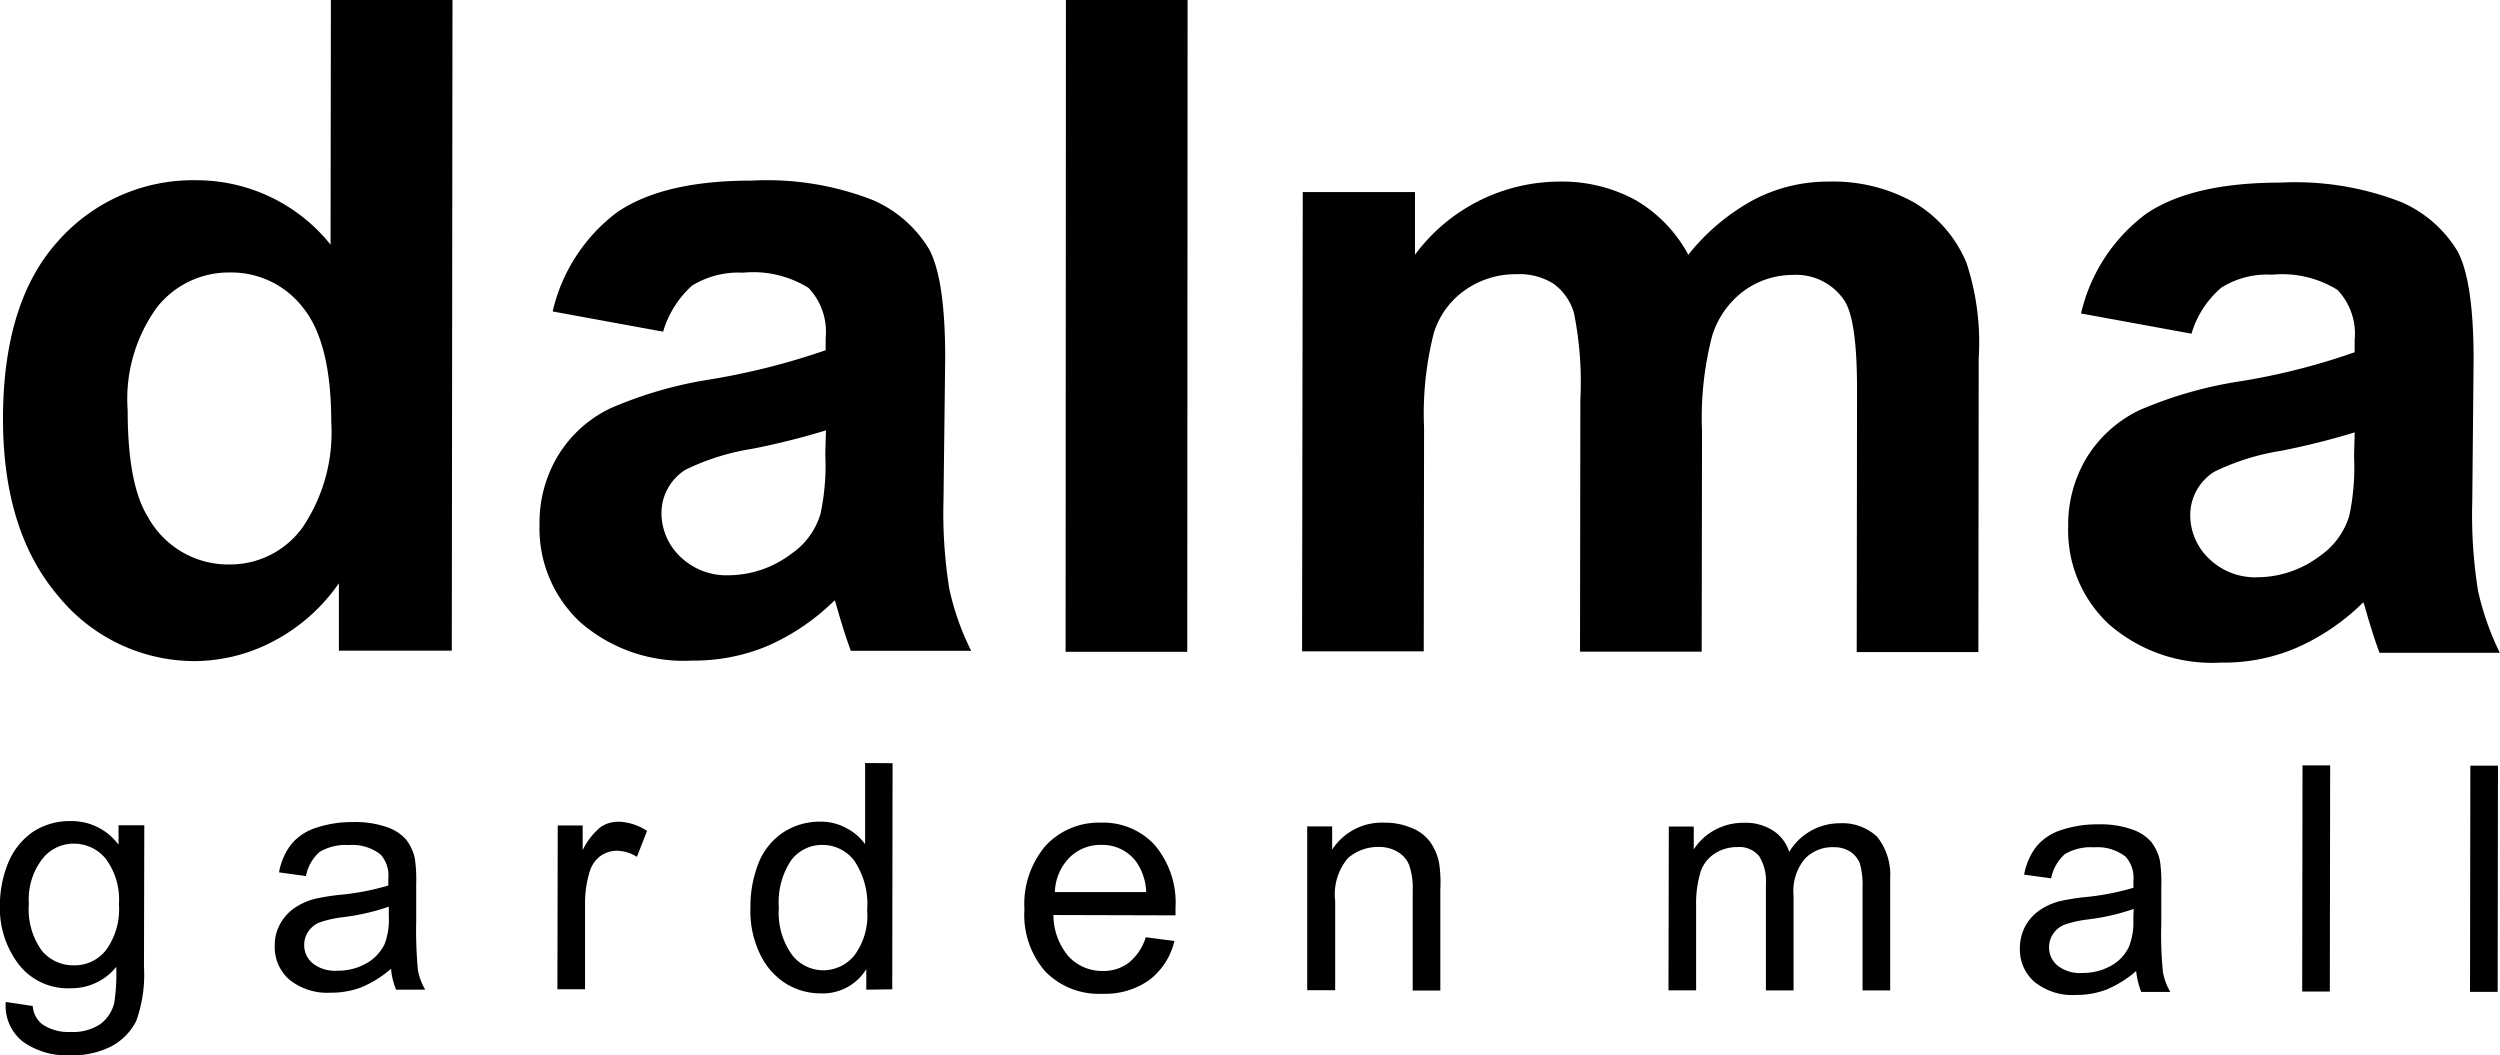
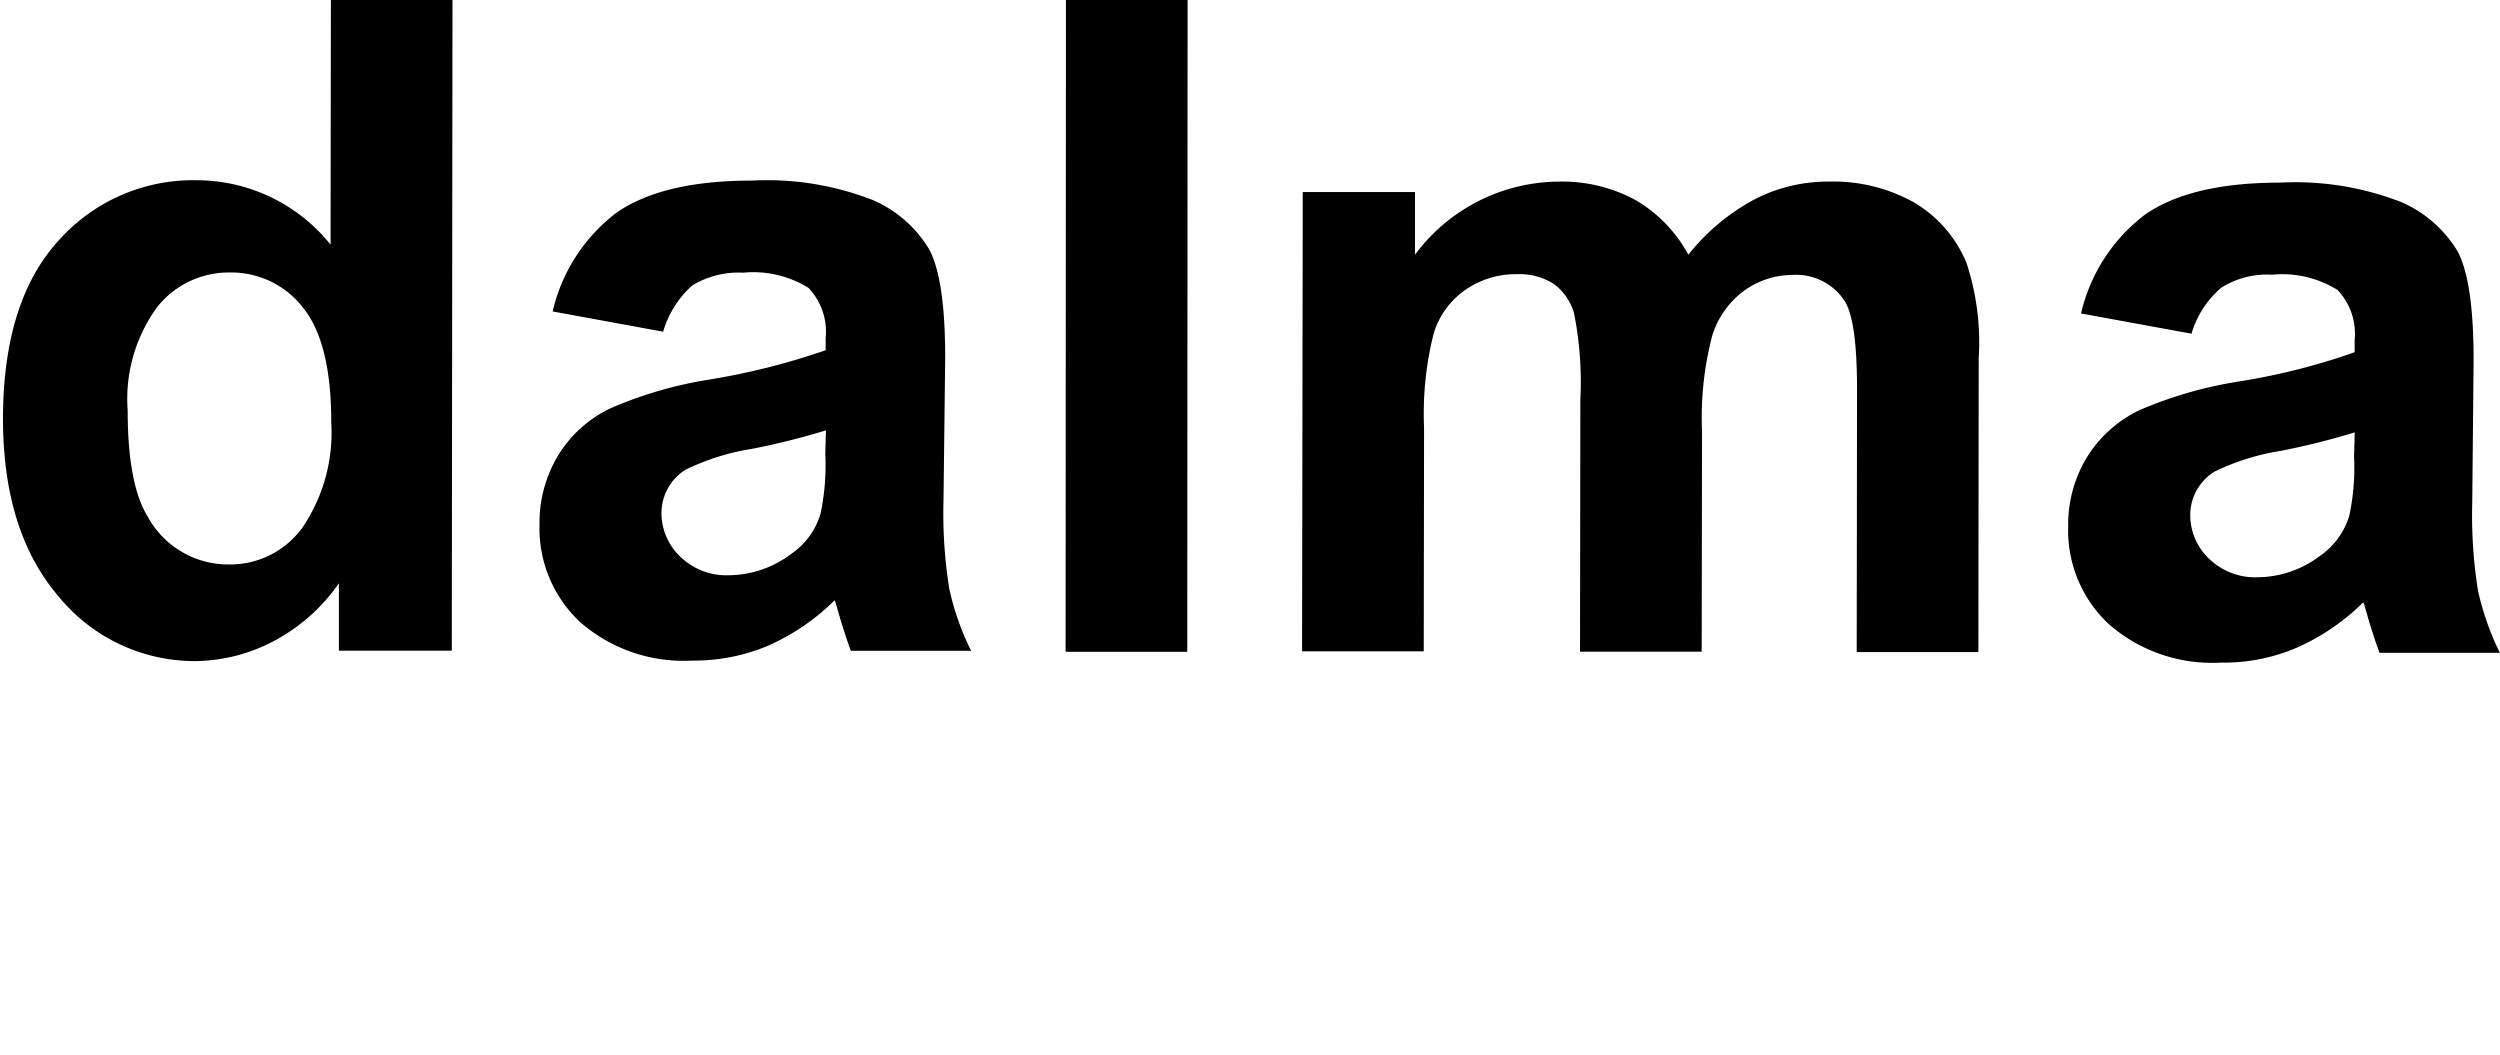
<svg xmlns="http://www.w3.org/2000/svg" width="129" height="54.449" viewBox="0 0 129 54.449">
  <g id="Group_71" data-name="Group 71" transform="translate(1344.3 -544.8)">
    <g id="Group_66" data-name="Group 66" transform="translate(-1344.3 544.8)">
      <g id="Group_63" data-name="Group 63" transform="translate(0.156)">
        <g id="Group_62" data-name="Group 62">
          <path id="Path_26" data-name="Path 26" d="M-1215.687,575.3a24.675,24.675,0,0,1-.3-4.608l.069-7.321c0-2.73-.278-4.591-.835-5.617a6.33,6.33,0,0,0-2.887-2.522,15.057,15.057,0,0,0-6.26-1.009c-3.078,0-5.408.557-6.974,1.652a8.912,8.912,0,0,0-3.3,5.1l5.7,1.043a4.948,4.948,0,0,1,1.548-2.382,4.444,4.444,0,0,1,2.609-.661,5.4,5.4,0,0,1,3.374.783,3.287,3.287,0,0,1,.887,2.591v.626a33.945,33.945,0,0,1-6.1,1.53,21.242,21.242,0,0,0-5.008,1.461,6.493,6.493,0,0,0-2.7,2.417,6.7,6.7,0,0,0-.974,3.582,6.615,6.615,0,0,0,2.1,5.043,8.082,8.082,0,0,0,5.774,1.982,9.523,9.523,0,0,0,3.913-.765,11.446,11.446,0,0,0,3.443-2.348c.052.122.122.383.226.748.243.817.452,1.443.609,1.861h6.208A14.376,14.376,0,0,1-1215.687,575.3Zm-6.4-6.956a11.993,11.993,0,0,1-.244,3.061,3.879,3.879,0,0,1-1.5,2.069,5.4,5.4,0,0,1-3.235,1.113,3.409,3.409,0,0,1-2.5-.956,3.106,3.106,0,0,1-.974-2.278,2.645,2.645,0,0,1,1.235-2.208,12.066,12.066,0,0,1,3.426-1.078,38.335,38.335,0,0,0,3.826-.956Zm-20-9.982a6.5,6.5,0,0,0-2.7-3.113,8.526,8.526,0,0,0-4.417-1.078,8.225,8.225,0,0,0-3.861.939,10.992,10.992,0,0,0-3.374,2.835,7.2,7.2,0,0,0-2.748-2.835,7.94,7.94,0,0,0-3.948-.939,9.305,9.305,0,0,0-7.408,3.774v-3.235h-5.791l-.035,23.7h6.278l.017-11.53a16.918,16.918,0,0,1,.5-4.887,4.214,4.214,0,0,1,1.669-2.261,4.521,4.521,0,0,1,2.609-.783,3.282,3.282,0,0,1,1.913.5,2.846,2.846,0,0,1,1.043,1.5,17.925,17.925,0,0,1,.33,4.469l-.017,13.008h6.278l.017-11.391a16.788,16.788,0,0,1,.522-4.9,4.555,4.555,0,0,1,1.669-2.348,4.274,4.274,0,0,1,2.487-.8,2.982,2.982,0,0,1,2.678,1.339c.435.678.643,2.208.643,4.556l-.017,13.564h6.278l.017-15.164A13.142,13.142,0,0,0-1242.085,558.364Zm-52.484,16.834a24.685,24.685,0,0,1-.3-4.608l.087-7.321c0-2.73-.278-4.591-.835-5.617a6.329,6.329,0,0,0-2.887-2.522,15,15,0,0,0-6.26-1.009c-3.078,0-5.391.557-6.973,1.652a8.913,8.913,0,0,0-3.3,5.1l5.7,1.044a5.161,5.161,0,0,1,1.5-2.383,4.579,4.579,0,0,1,2.626-.661,5.4,5.4,0,0,1,3.374.783,3.286,3.286,0,0,1,.887,2.591v.626a35.986,35.986,0,0,1-6.1,1.53,21.052,21.052,0,0,0-4.991,1.461,6.38,6.38,0,0,0-2.7,2.417,6.7,6.7,0,0,0-.974,3.582,6.615,6.615,0,0,0,2.1,5.043,8.111,8.111,0,0,0,5.774,1.982,9.815,9.815,0,0,0,3.913-.765,11.443,11.443,0,0,0,3.443-2.348c.052.122.122.383.226.748.243.817.452,1.443.609,1.861h6.208A13.54,13.54,0,0,1-1294.568,575.2Zm-6.4-6.956a12,12,0,0,1-.244,3.061,3.793,3.793,0,0,1-1.5,2.069,5.4,5.4,0,0,1-3.235,1.113,3.409,3.409,0,0,1-2.5-.956,3.106,3.106,0,0,1-.974-2.278,2.645,2.645,0,0,1,1.235-2.208,12.064,12.064,0,0,1,3.426-1.078,38.34,38.34,0,0,0,3.826-.956Zm12.417-23.442-.017,33.633h6.278l.017-33.633Zm-37.928,0-.017,12.625a8.865,8.865,0,0,0-6.869-3.322,9.294,9.294,0,0,0-7.182,3.13q-2.843,3.13-2.852,9.165c0,3.93.974,6.991,2.9,9.217a9.072,9.072,0,0,0,7.008,3.3,8.813,8.813,0,0,0,3.982-.991,9.442,9.442,0,0,0,3.443-3.026v3.478h5.826l.035-33.58Zm-1.513,27.285a4.6,4.6,0,0,1-3.687,1.843,4.73,4.73,0,0,1-4.243-2.452c-.7-1.13-1.043-2.956-1.043-5.5a8.046,8.046,0,0,1,1.53-5.339,4.709,4.709,0,0,1,3.739-1.774,4.662,4.662,0,0,1,3.774,1.809q1.461,1.8,1.461,5.9A8.752,8.752,0,0,1-1327.992,572.085Z" transform="translate(1343.4 -544.8)" />
        </g>
      </g>
      <g id="Group_65" data-name="Group 65" transform="translate(0 39.371)">
        <g id="Group_64" data-name="Group 64">
-           <path id="Path_27" data-name="Path 27" d="M-1216.83,771.339l-.017,11.669h1.426l.017-11.669Zm-8.66-.017-.017,11.669h1.426l.017-11.669Zm-7.2,10.678a18.745,18.745,0,0,1-.087-2.522v-1.913a7.589,7.589,0,0,0-.07-1.322,2.4,2.4,0,0,0-.452-.974,2.281,2.281,0,0,0-.991-.643,4.92,4.92,0,0,0-1.756-.261,5.817,5.817,0,0,0-1.913.3,2.735,2.735,0,0,0-1.269.852,3.338,3.338,0,0,0-.626,1.443l1.391.191a2.274,2.274,0,0,1,.713-1.252,2.635,2.635,0,0,1,1.5-.348,2.355,2.355,0,0,1,1.635.487,1.643,1.643,0,0,1,.4,1.235v.365a13.031,13.031,0,0,1-2.556.487,11.917,11.917,0,0,0-1.269.209,3.447,3.447,0,0,0-1.026.47,2.38,2.38,0,0,0-.73.817,2.417,2.417,0,0,0-.278,1.13,2.214,2.214,0,0,0,.748,1.739,3.1,3.1,0,0,0,2.139.678,4.33,4.33,0,0,0,1.583-.278,5.614,5.614,0,0,0,1.53-.956,4.087,4.087,0,0,0,.261,1.078h1.5A3.067,3.067,0,0,1-1232.69,782Zm-1.53-2.748a3.43,3.43,0,0,1-.226,1.426,2.152,2.152,0,0,1-.939.991,2.957,2.957,0,0,1-1.478.365,1.847,1.847,0,0,1-1.269-.383,1.211,1.211,0,0,1-.435-.956,1.2,1.2,0,0,1,.208-.678,1.278,1.278,0,0,1,.574-.47,5.723,5.723,0,0,1,1.252-.278,11.361,11.361,0,0,0,2.33-.539Zm-13.217-4.243a2.618,2.618,0,0,0-1.93-.7,3.045,3.045,0,0,0-2.609,1.478,2.034,2.034,0,0,0-.835-1.1,2.6,2.6,0,0,0-1.53-.4,3.033,3.033,0,0,0-1.5.383,2.906,2.906,0,0,0-1.061.991v-1.182h-1.287l-.017,8.452h1.426v-4.382a5.535,5.535,0,0,1,.244-1.774,1.8,1.8,0,0,1,.748-.922,2.069,2.069,0,0,1,1.113-.313,1.321,1.321,0,0,1,1.148.469,2.424,2.424,0,0,1,.348,1.426v5.5h1.426v-4.9a2.581,2.581,0,0,1,.591-1.9,1.966,1.966,0,0,1,1.478-.591,1.563,1.563,0,0,1,.852.226,1.311,1.311,0,0,1,.5.609,4.043,4.043,0,0,1,.139,1.235v5.321h1.426v-5.791A3.144,3.144,0,0,0-1247.437,775.009Zm-22.607,1.339a2.8,2.8,0,0,0-.452-1.061,2.1,2.1,0,0,0-.956-.73,3.454,3.454,0,0,0-1.409-.278,3.056,3.056,0,0,0-2.7,1.391v-1.2h-1.287v8.452h1.443v-4.608a2.884,2.884,0,0,1,.661-2.208,2.364,2.364,0,0,1,1.583-.574,1.833,1.833,0,0,1,.991.261,1.355,1.355,0,0,1,.591.7,3.614,3.614,0,0,1,.174,1.3v5.147h1.426v-5.2A6.919,6.919,0,0,0-1270.044,776.347Zm-13.6,2.33a4.613,4.613,0,0,0-1.078-3.252,3.607,3.607,0,0,0-2.765-1.148,3.738,3.738,0,0,0-2.852,1.182,4.649,4.649,0,0,0-1.1,3.3,4.429,4.429,0,0,0,1.078,3.2,3.863,3.863,0,0,0,2.939,1.148A3.948,3.948,0,0,0-1285,782.4a3.548,3.548,0,0,0,1.3-2.017l-1.478-.191a2.725,2.725,0,0,1-.887,1.322,2.156,2.156,0,0,1-1.339.417,2.364,2.364,0,0,1-1.756-.748,3.311,3.311,0,0,1-.783-2.139l6.3.017Zm-6.226-.817a2.677,2.677,0,0,1,.748-1.774,2.254,2.254,0,0,1,1.652-.661,2.176,2.176,0,0,1,1.774.835,2.893,2.893,0,0,1,.539,1.6Zm-9.79-6.66v4.191a2.685,2.685,0,0,0-.974-.835,2.7,2.7,0,0,0-1.356-.33,3.411,3.411,0,0,0-1.9.557,3.4,3.4,0,0,0-1.27,1.582,6.064,6.064,0,0,0-.417,2.3,5.064,5.064,0,0,0,.452,2.3,3.641,3.641,0,0,0,1.3,1.565,3.382,3.382,0,0,0,1.861.556,2.633,2.633,0,0,0,2.365-1.252v1.061l1.339-.017.017-11.669Zm-.557,9.93a2.076,2.076,0,0,1-1.6.765,2.04,2.04,0,0,1-1.617-.8,3.731,3.731,0,0,1-.678-2.435,3.9,3.9,0,0,1,.643-2.452,1.992,1.992,0,0,1,1.6-.782,2.05,2.05,0,0,1,1.652.817,4,4,0,0,1,.661,2.539A3.441,3.441,0,0,1-1300.216,781.13Zm-12.173-6.9a1.6,1.6,0,0,0-.922.278,3.588,3.588,0,0,0-.922,1.182v-1.269h-1.287l-.017,8.452h1.426v-4.417a5.609,5.609,0,0,1,.244-1.669,1.59,1.59,0,0,1,.539-.782,1.509,1.509,0,0,1,.852-.278,2.012,2.012,0,0,1,1.043.313l.522-1.339A2.878,2.878,0,0,0-1312.389,774.226Zm-10.347,7.652a22.5,22.5,0,0,1-.087-2.522v-1.913a7.6,7.6,0,0,0-.07-1.322,2.4,2.4,0,0,0-.452-.974,2.284,2.284,0,0,0-.991-.643,4.924,4.924,0,0,0-1.756-.261,5.816,5.816,0,0,0-1.913.3,2.733,2.733,0,0,0-1.27.852,3.336,3.336,0,0,0-.626,1.443l1.391.191a2.175,2.175,0,0,1,.713-1.252,2.635,2.635,0,0,1,1.5-.348,2.356,2.356,0,0,1,1.635.487,1.616,1.616,0,0,1,.4,1.235v.365a13.029,13.029,0,0,1-2.556.487,11.177,11.177,0,0,0-1.269.209,3.452,3.452,0,0,0-1.026.47,2.379,2.379,0,0,0-.73.817,2.225,2.225,0,0,0-.278,1.13,2.215,2.215,0,0,0,.748,1.739,3.1,3.1,0,0,0,2.139.678,4.33,4.33,0,0,0,1.583-.278,5.613,5.613,0,0,0,1.53-.956,3.511,3.511,0,0,0,.261,1.078h1.5A3.064,3.064,0,0,1-1322.736,781.878Zm-1.5-2.748a3.43,3.43,0,0,1-.226,1.426,2.284,2.284,0,0,1-.957.991,2.958,2.958,0,0,1-1.478.365,1.847,1.847,0,0,1-1.27-.383,1.211,1.211,0,0,1-.435-.956,1.2,1.2,0,0,1,.209-.678,1.273,1.273,0,0,1,.574-.47,5.727,5.727,0,0,1,1.252-.278,11.364,11.364,0,0,0,2.33-.539Zm-13.947-4.73v1.009a3.015,3.015,0,0,0-2.469-1.217,3.461,3.461,0,0,0-1.948.556,3.6,3.6,0,0,0-1.27,1.583,5.838,5.838,0,0,0-.435,2.226,4.788,4.788,0,0,0,.956,3.008,3.2,3.2,0,0,0,2.7,1.252,2.965,2.965,0,0,0,2.348-1.1,10.037,10.037,0,0,1-.1,1.843,1.916,1.916,0,0,1-.73,1.113,2.548,2.548,0,0,1-1.53.4,2.392,2.392,0,0,1-1.461-.4,1.3,1.3,0,0,1-.487-.939l-1.391-.209a2.344,2.344,0,0,0,.887,2.052,3.891,3.891,0,0,0,2.435.7,4.424,4.424,0,0,0,2.139-.469,3.053,3.053,0,0,0,1.269-1.3,7.082,7.082,0,0,0,.4-2.8l.017-7.3h-1.322Zm-.661,6.469a2.051,2.051,0,0,1-1.652.765,2.1,2.1,0,0,1-1.652-.765,3.651,3.651,0,0,1-.661-2.417,3.4,3.4,0,0,1,.7-2.313,2.049,2.049,0,0,1,1.617-.783,2.116,2.116,0,0,1,1.652.783,3.534,3.534,0,0,1,.678,2.348A3.606,3.606,0,0,1-1338.839,780.869Z" transform="translate(1344.3 -771.2)" />
-         </g>
+           </g>
      </g>
    </g>
  </g>
</svg>